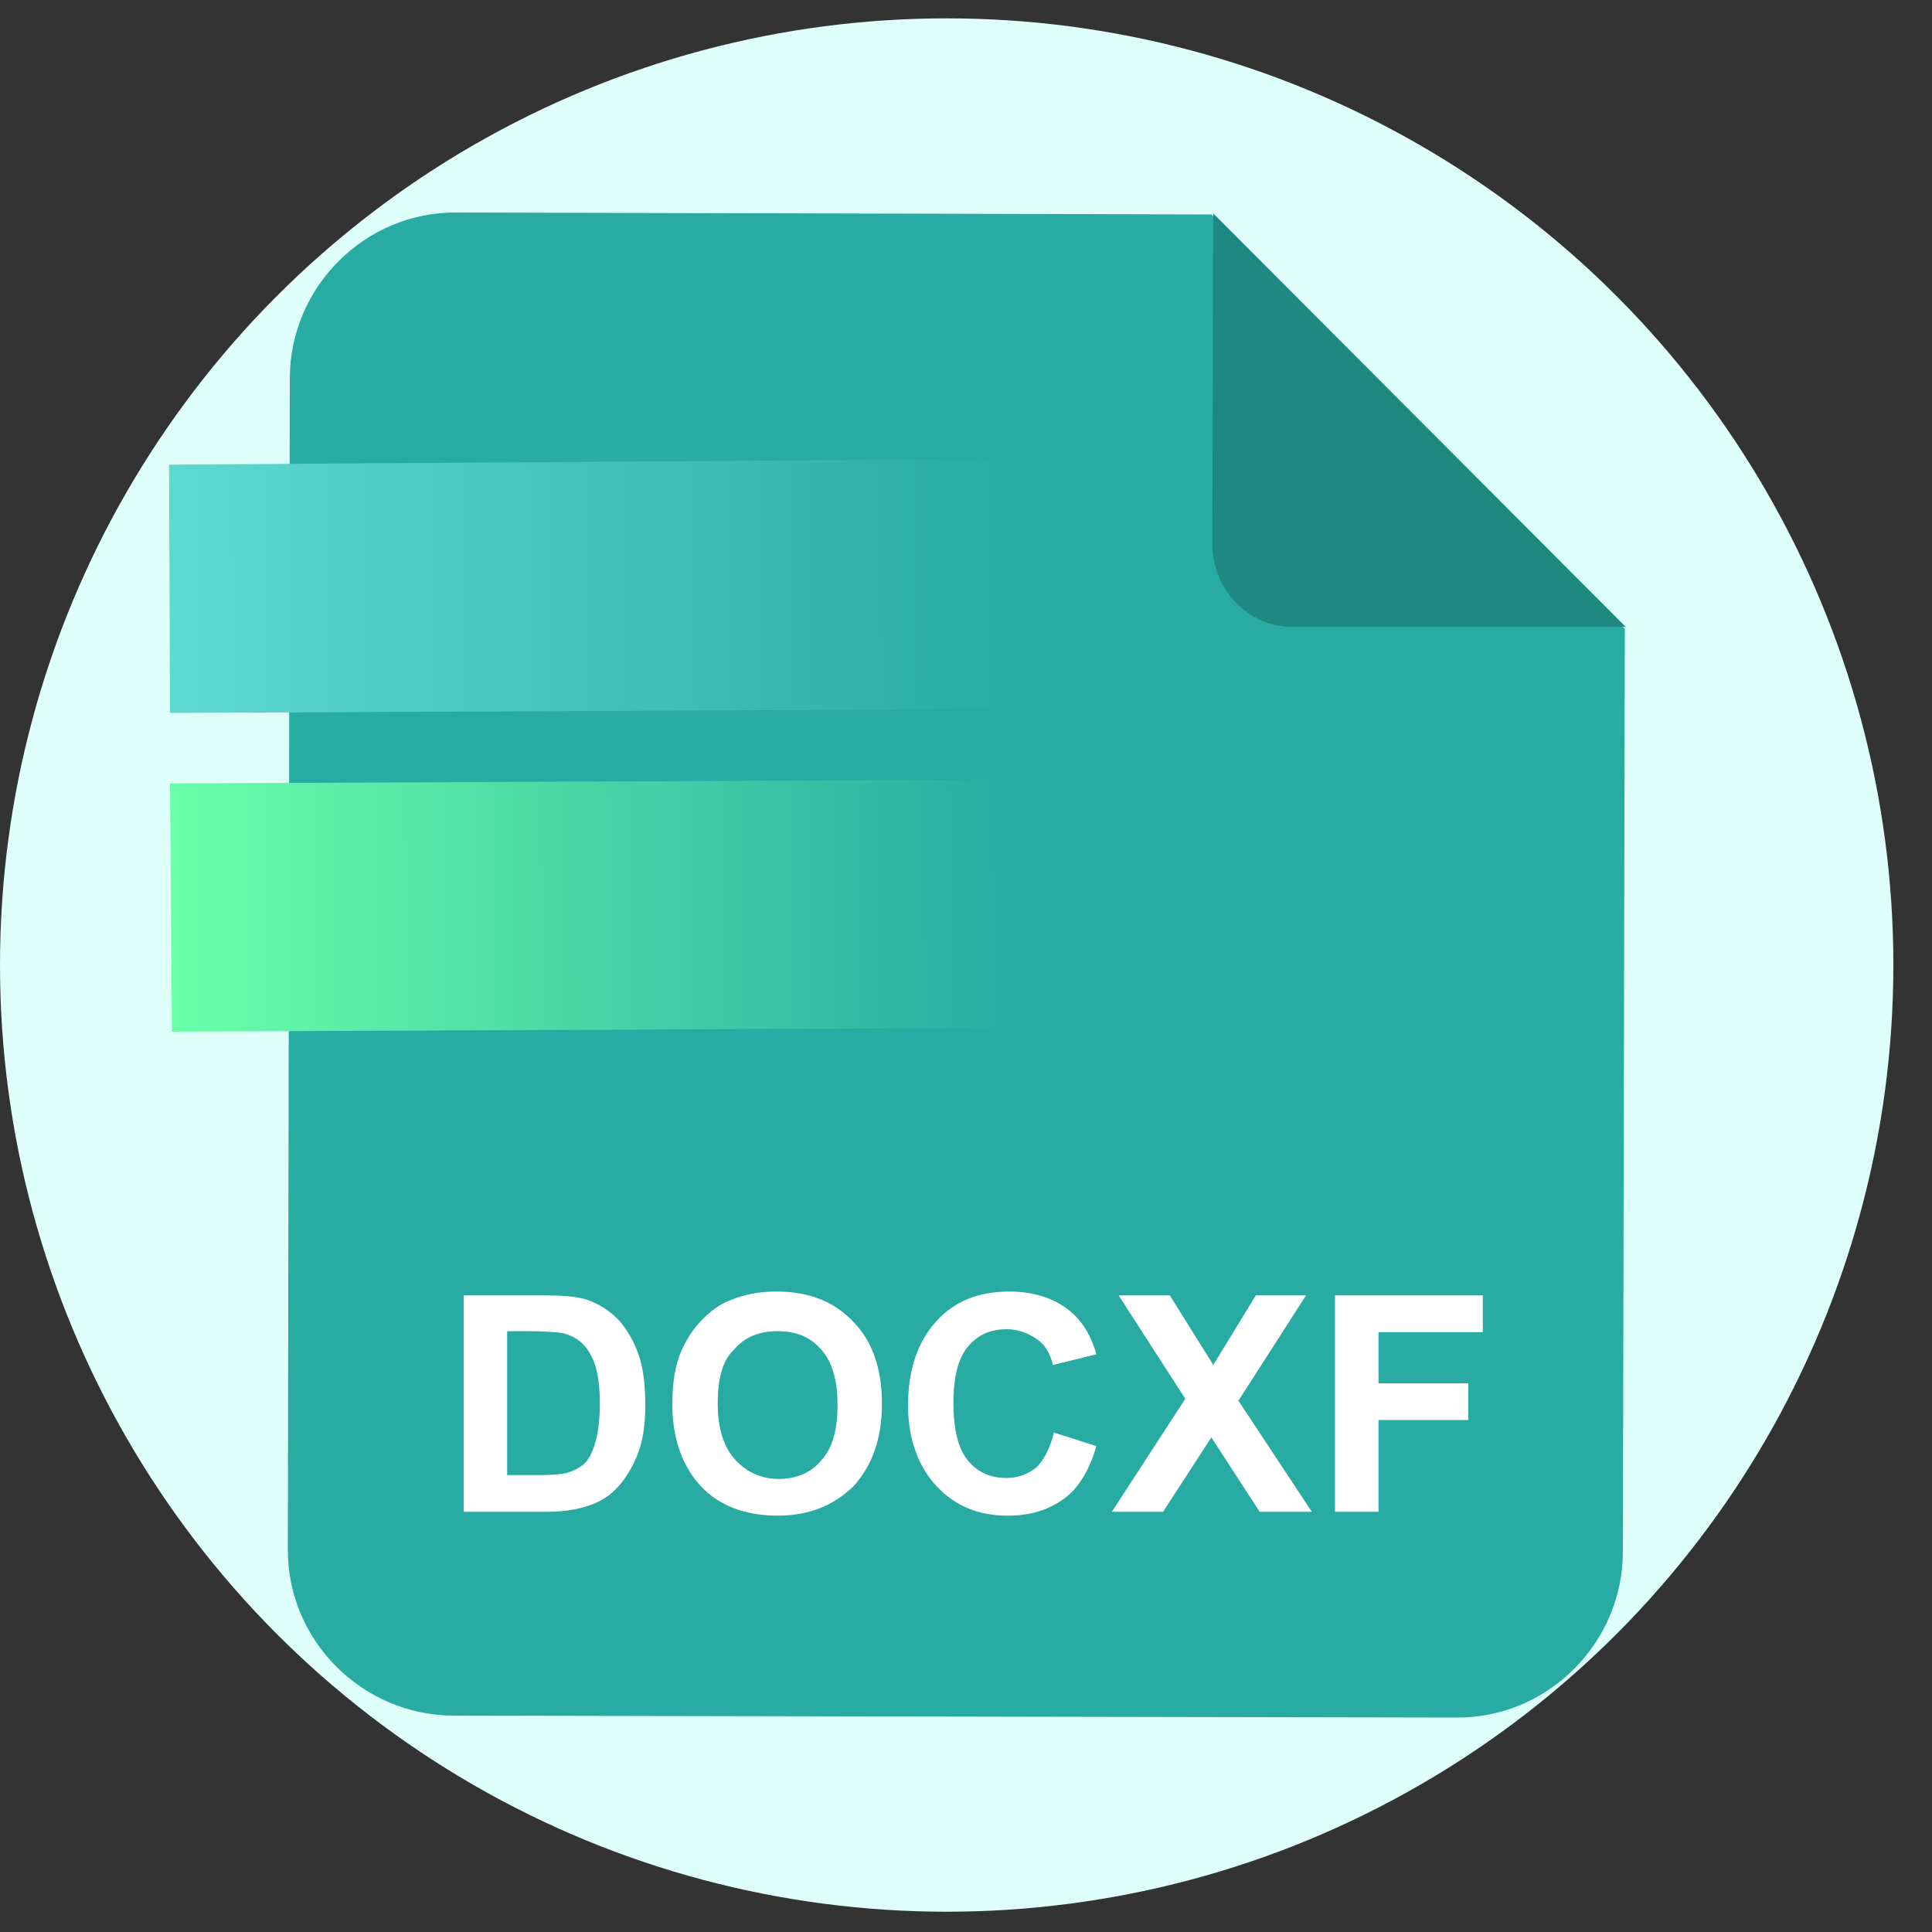
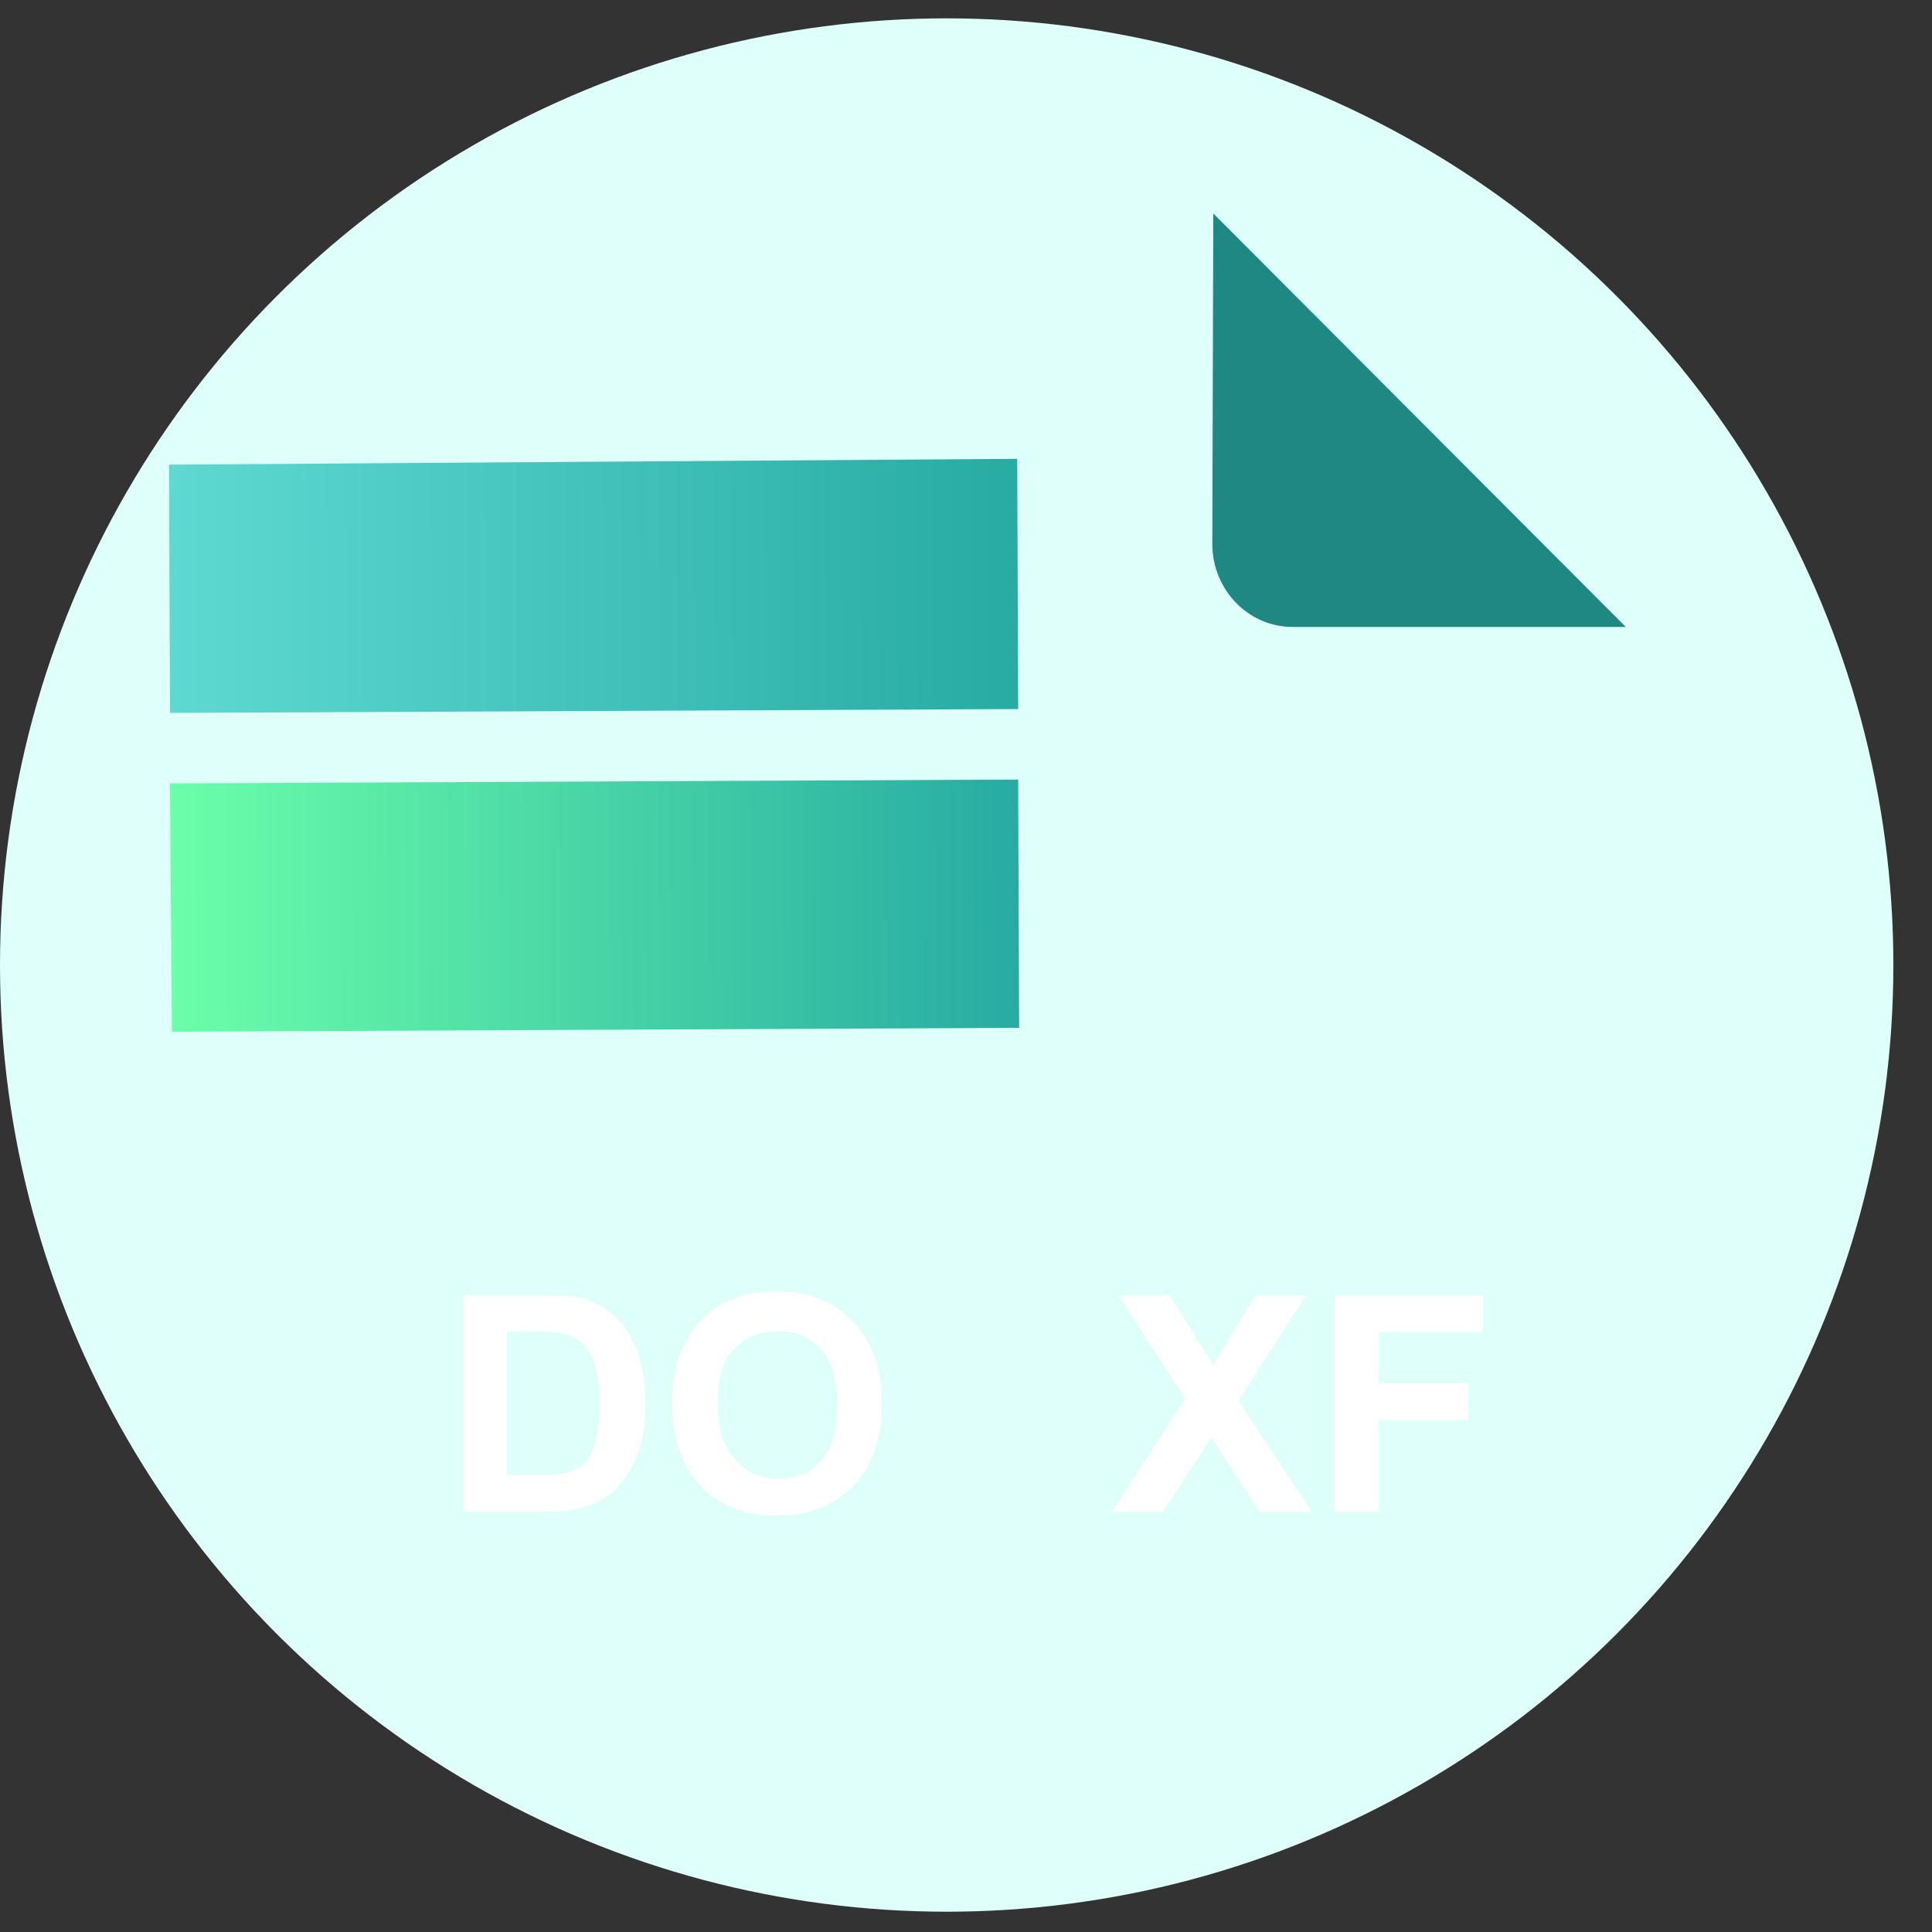
<svg xmlns="http://www.w3.org/2000/svg" version="1.1" id="图层_1" x="0px" y="0px" viewBox="0 0 200 200" style="enable-background:new 0 0 200 200;" xml:space="preserve">
  <rect x="0" y="0" width="200" height="200" fill="#333333" stroke="none" />
  <style type="text/css">
	.st0{fill:#DEFFFA;}
	.st1{fill:#27ABA3;}
	.st2{fill:#1F8882;}
	.st3{enable-background:new    ;}
	.st4{fill:#FFFFFF;}
	.st5{fill:url(#SVGID_1_);}
	.st6{fill:url(#SVGID_2_);}
</style>
  <circle class="st0" cx="98" cy="99.9" r="98" />
-   <path class="st1" d="M168.2,65.1l-0.2,95.5c0,9.5-7.8,17.3-17.3,17.2L47,177.6c-9.5,0-17.3-7.8-17.2-17.3L30,39.2  c0-9.5,7.8-17.3,17.3-17.2l78.1,0.2L168.2,65.1L168.2,65.1z" />
  <path class="st2" d="M125.5,56.3l0.1-34.2l42.7,42.8l-34.3,0C129.3,65,125.5,61.1,125.5,56.3" />
  <g class="st3">
    <path class="st4" d="M48,134.1h8.3c1.9,0,3.3,0.1,4.3,0.4c1.3,0.4,2.4,1.1,3.4,2.1c0.9,1,1.6,2.2,2.1,3.6c0.5,1.4,0.7,3.2,0.7,5.3   c0,1.8-0.2,3.4-0.7,4.8c-0.6,1.6-1.4,2.9-2.4,3.9c-0.8,0.8-1.8,1.4-3.2,1.8c-1,0.3-2.3,0.5-4,0.5H48V134.1z M52.5,137.9v14.8h3.4   c1.3,0,2.2-0.1,2.7-0.2c0.7-0.2,1.3-0.5,1.8-0.9s0.9-1.2,1.2-2.2c0.3-1,0.5-2.4,0.5-4.1s-0.2-3.1-0.5-4c-0.3-0.9-0.7-1.6-1.3-2.2   c-0.5-0.5-1.2-0.9-2.1-1.1c-0.6-0.1-1.9-0.2-3.7-0.2H52.5z" />
    <path class="st4" d="M69.6,145.4c0-2.3,0.3-4.2,1-5.7c0.5-1.1,1.2-2.2,2.1-3.1c0.9-0.9,1.8-1.6,2.9-2c1.4-0.6,3-0.9,4.8-0.9   c3.3,0,5.9,1,7.9,3.1c2,2,3,4.9,3,8.5c0,3.6-1,6.4-2.9,8.5c-2,2-4.6,3.1-7.9,3.1c-3.3,0-6-1-7.9-3S69.6,149,69.6,145.4z    M74.3,145.3c0,2.5,0.6,4.5,1.8,5.8c1.2,1.3,2.7,2,4.5,2c1.8,0,3.3-0.6,4.4-1.9c1.2-1.3,1.7-3.2,1.7-5.8c0-2.6-0.6-4.5-1.7-5.7   c-1.1-1.3-2.6-1.9-4.5-1.9s-3.4,0.6-4.5,1.9C74.8,140.8,74.3,142.7,74.3,145.3z" />
-     <path class="st4" d="M109.1,148.3l4.4,1.4c-0.7,2.4-1.8,4.3-3.3,5.4c-1.6,1.2-3.5,1.8-5.9,1.8c-3,0-5.4-1-7.3-3S94,149,94,145.5   c0-3.7,1-6.6,2.9-8.7c1.9-2.1,4.4-3.1,7.6-3.1c2.7,0,5,0.8,6.7,2.4c1,1,1.8,2.3,2.3,4.1l-4.5,1.1c-0.3-1.2-0.8-2.1-1.7-2.7   s-1.9-1-3.1-1c-1.7,0-3,0.6-4,1.8c-1,1.2-1.5,3.1-1.5,5.8c0,2.8,0.5,4.8,1.5,6c1,1.2,2.3,1.8,4,1.8c1.2,0,2.2-0.4,3.1-1.1   C108.1,151.1,108.7,149.9,109.1,148.3z" />
    <path class="st4" d="M115.1,156.5l7.6-11.7l-6.9-10.7h5.3l4.5,7.2l4.4-7.2h5.2l-7,10.9l7.6,11.5h-5.4l-5-7.7l-5,7.7H115.1z" />
    <path class="st4" d="M138.2,156.5v-22.4h15.3v3.8h-10.8v5.3h9.3v3.8h-9.3v9.5H138.2z" />
  </g>
  <linearGradient id="SVGID_1_" gradientUnits="userSpaceOnUse" x1="37.596" y1="269.758" x2="125.395" y2="269.758" gradientTransform="matrix(1 -5.402807e-03 -5.402807e-03 -1 -18.469 363.948)">
    <stop offset="0" style="stop-color:#6AFFA9" />
    <stop offset="1" style="stop-color:#27ABA3" />
  </linearGradient>
  <polygon class="st5" points="105.5,106.4 17.8,106.8 17.6,81.1 105.4,80.7 " />
  <linearGradient id="SVGID_2_" gradientUnits="userSpaceOnUse" x1="37.635" y1="302.821" x2="125.475" y2="302.821" gradientTransform="matrix(1 -5.402807e-03 -5.402807e-03 -1 -18.469 363.948)">
    <stop offset="0" style="stop-color:#5ED9D2" />
    <stop offset="1" style="stop-color:#27ABA3" />
  </linearGradient>
  <polygon class="st6" points="105.4,73.4 17.6,73.8 17.5,48.1 105.3,47.5 " />
</svg>